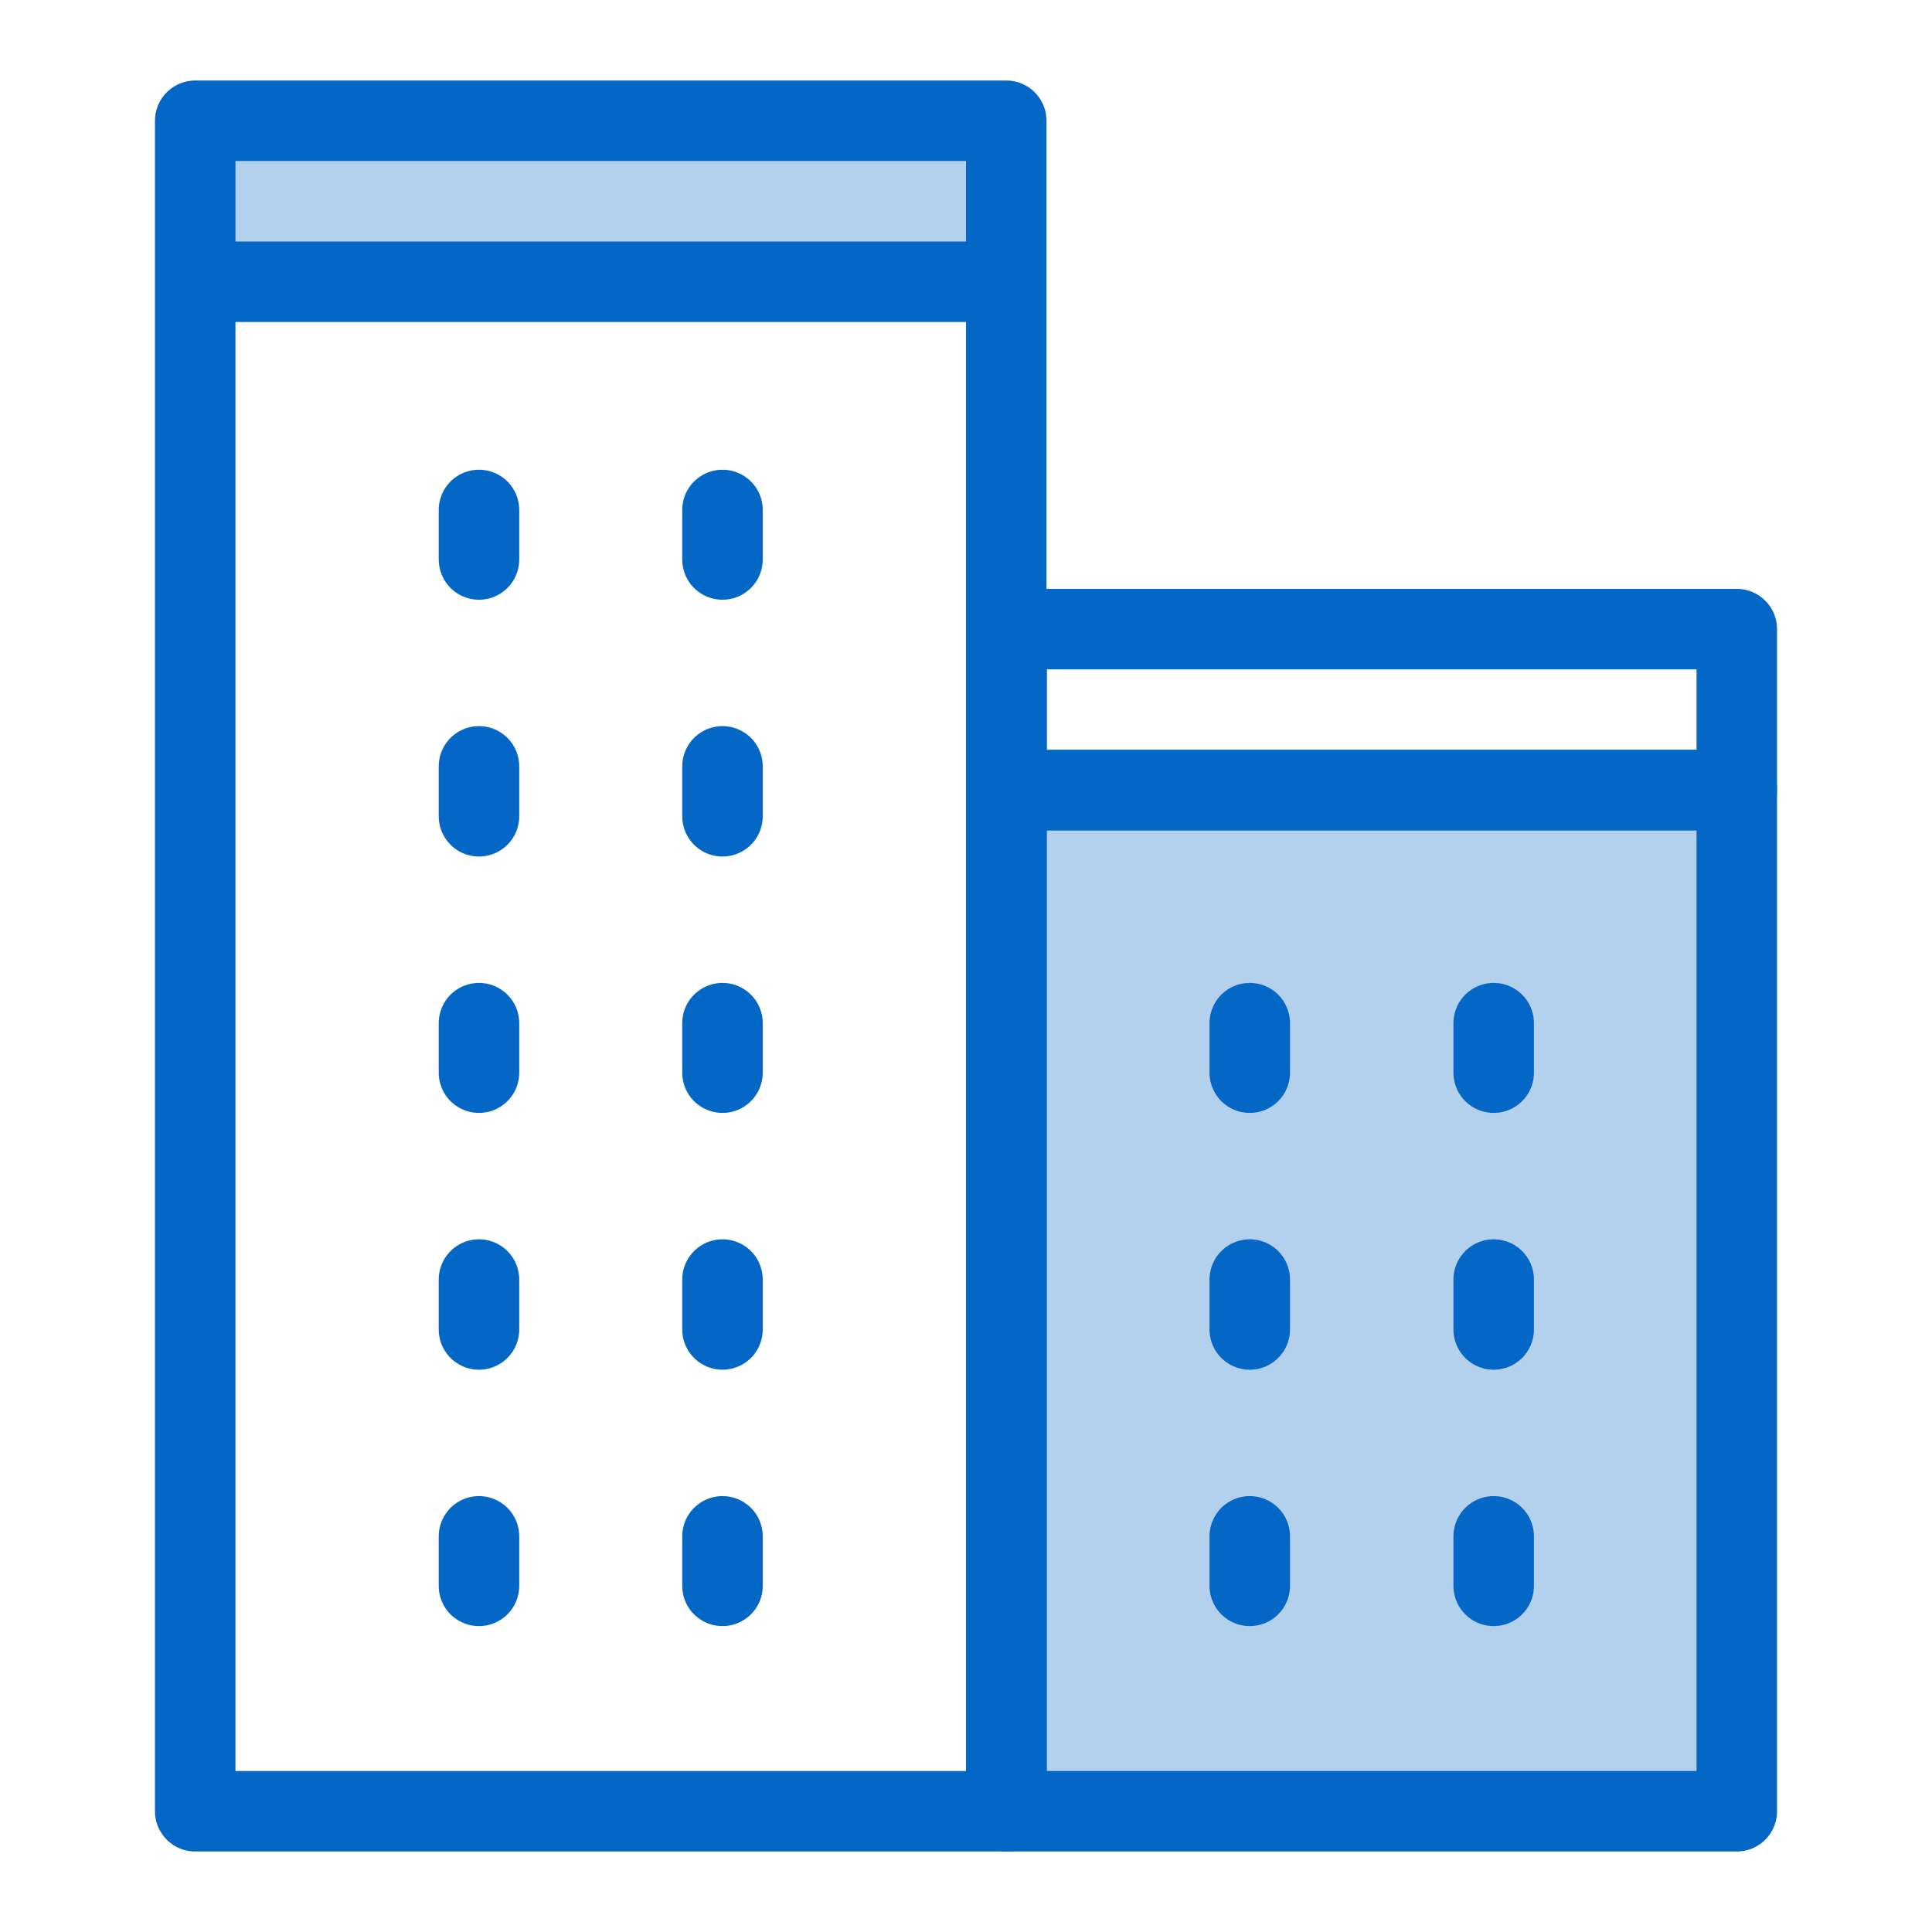
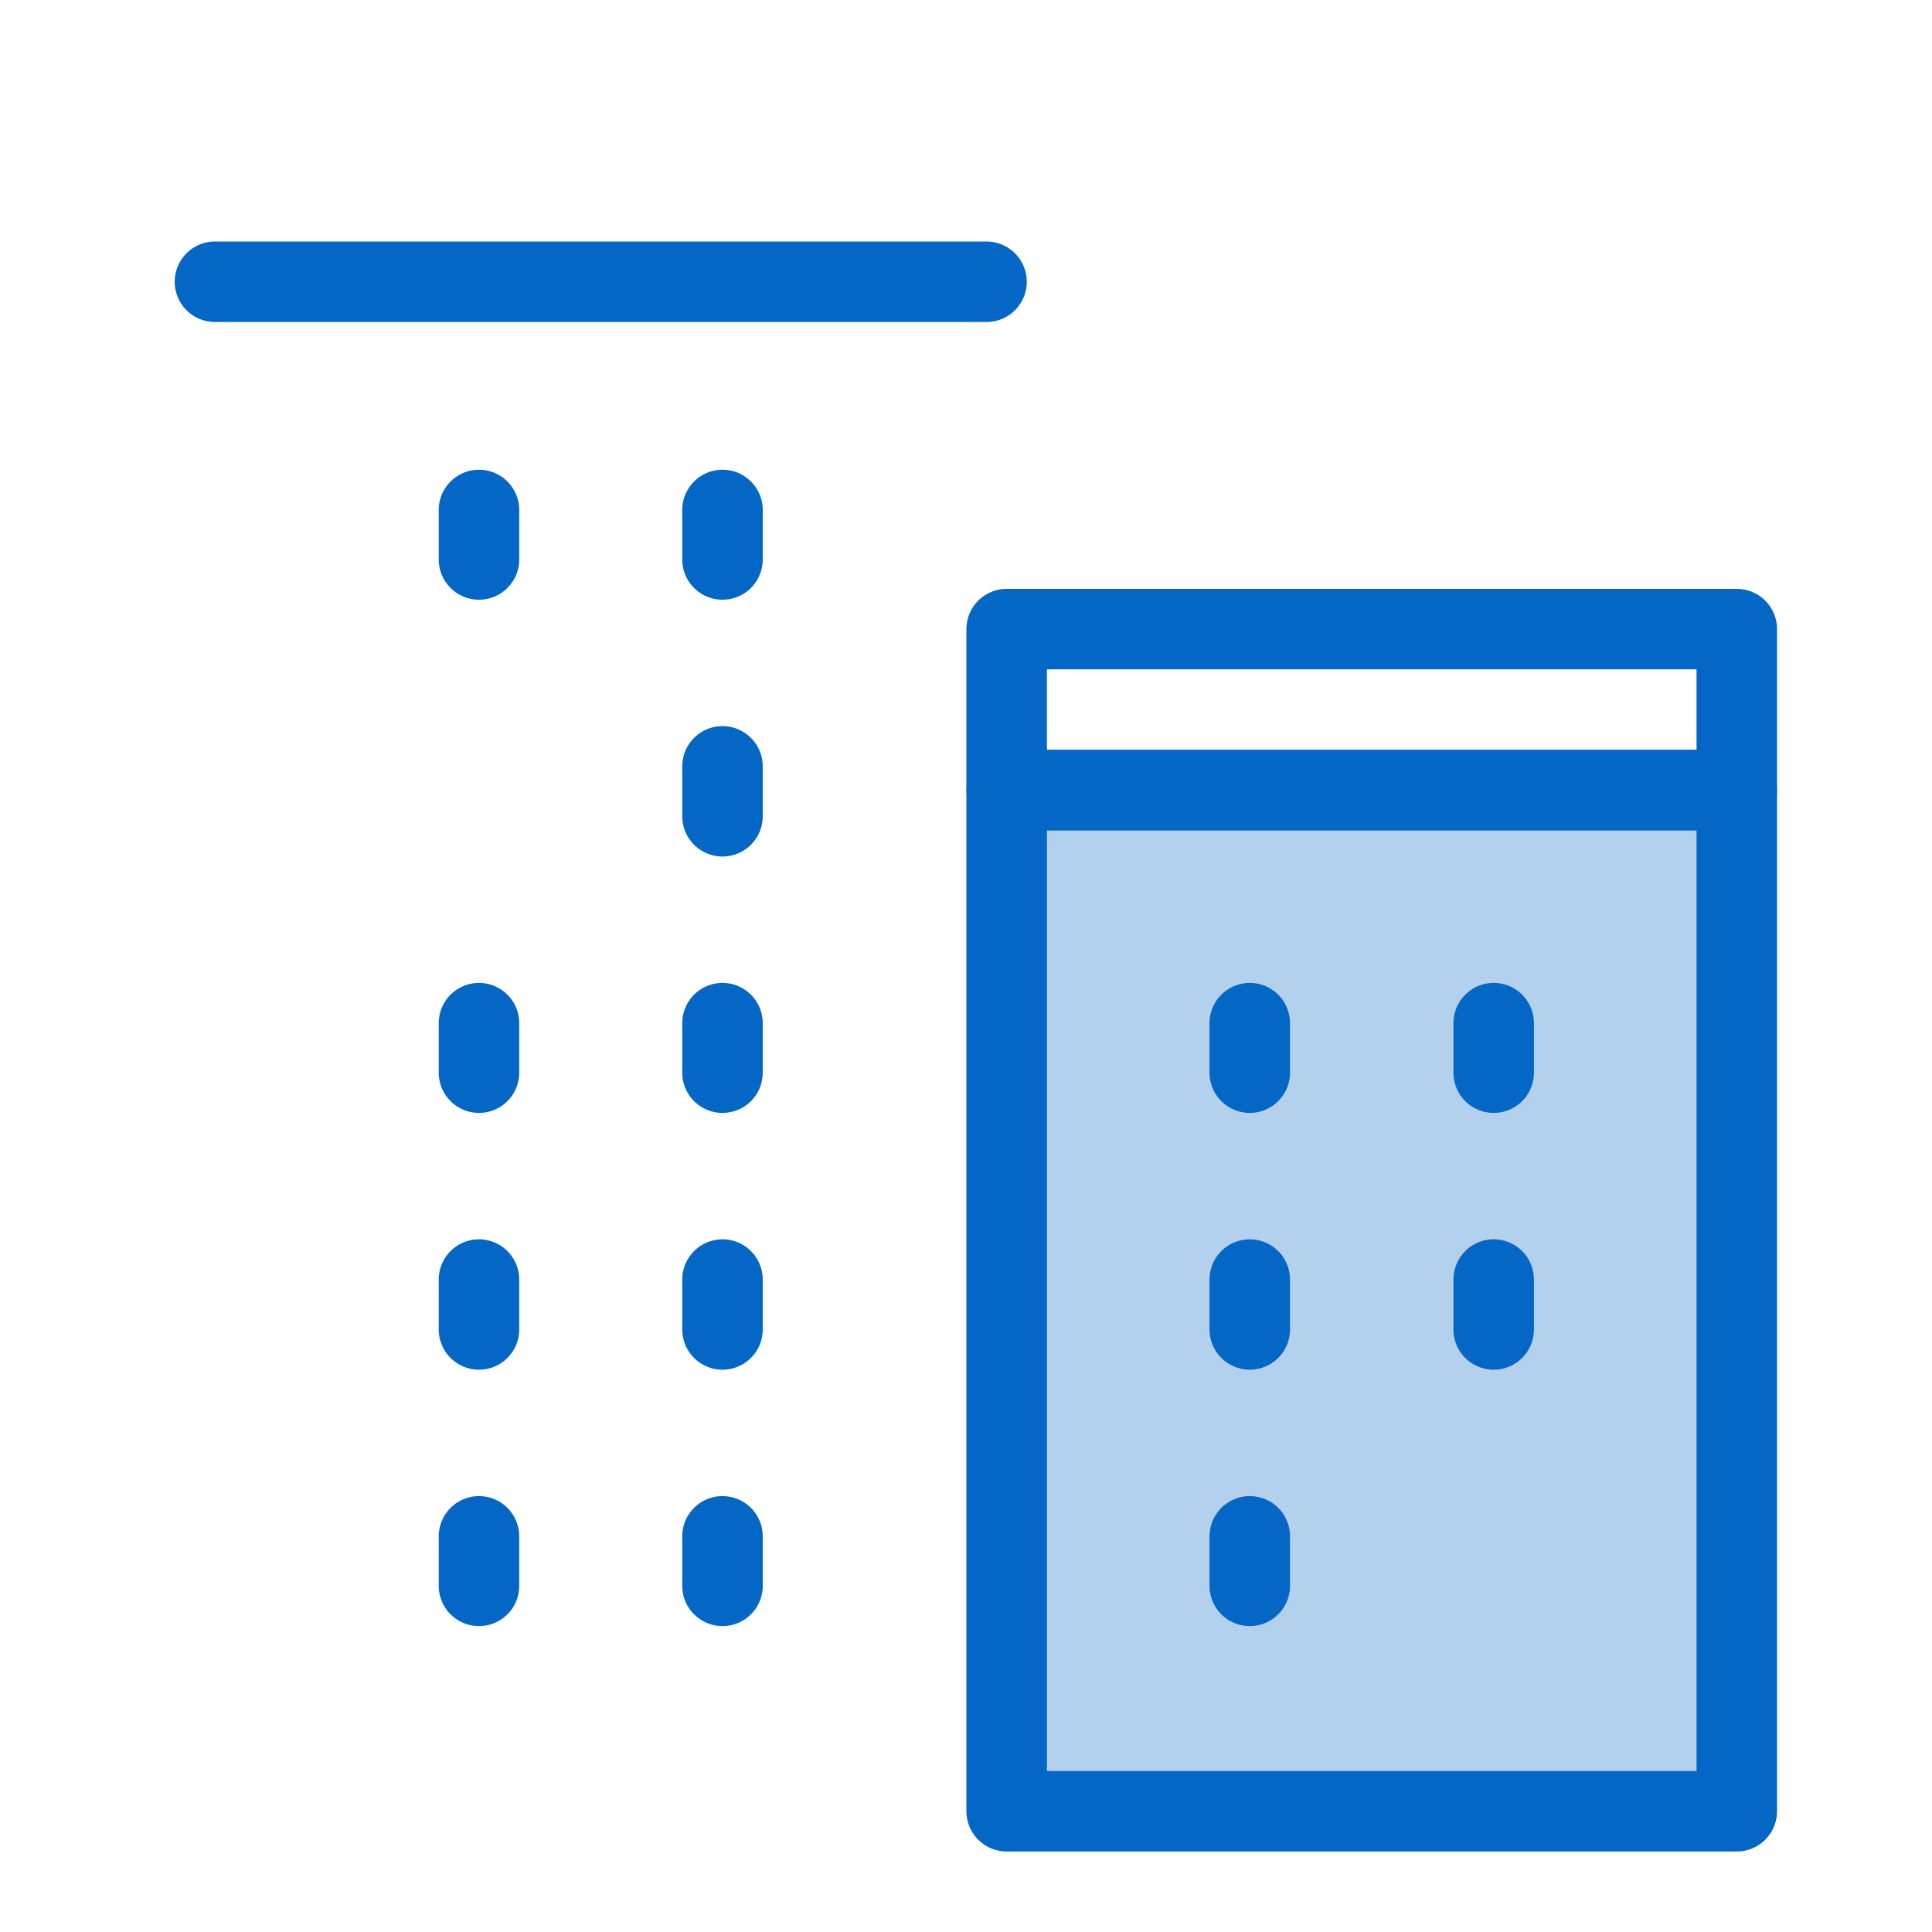
<svg xmlns="http://www.w3.org/2000/svg" id="ICONS" viewBox="0 0 48 48">
  <defs>
    <style>.cls-1,.cls-3{fill:#b3d1ed;}.cls-2,.cls-4{fill:none;}.cls-2,.cls-3,.cls-4{stroke:#0467c6;stroke-linejoin:round;stroke-width:2px;}.cls-2{stroke-linecap:round;}</style>
  </defs>
  <title>Suite</title>
-   <rect class="cls-1" x="4.85" y="3" width="20.15" height="4" />
  <line class="cls-2" x1="5.34" y1="7" x2="24.51" y2="7" />
-   <rect class="cls-2" x="4.85" y="3" width="20.15" height="42" />
  <rect class="cls-3" x="25.01" y="19.63" width="18.14" height="25.37" />
  <rect class="cls-4" x="25.01" y="15.63" width="18.14" height="4" />
-   <line class="cls-2" x1="11.9" y1="19.04" x2="11.9" y2="20.28" />
  <line class="cls-2" x1="17.95" y1="19.04" x2="17.95" y2="20.28" />
  <line class="cls-2" x1="11.9" y1="12.67" x2="11.9" y2="13.9" />
  <line class="cls-2" x1="17.95" y1="12.67" x2="17.95" y2="13.9" />
  <line class="cls-2" x1="11.9" y1="25.42" x2="11.9" y2="26.65" />
  <line class="cls-2" x1="17.95" y1="25.42" x2="17.95" y2="26.65" />
  <line class="cls-2" x1="11.9" y1="31.79" x2="11.9" y2="33.03" />
  <line class="cls-2" x1="17.95" y1="31.79" x2="17.95" y2="33.03" />
  <line class="cls-2" x1="11.9" y1="38.17" x2="11.9" y2="39.4" />
  <line class="cls-2" x1="17.95" y1="38.17" x2="17.95" y2="39.4" />
  <line class="cls-2" x1="31.05" y1="25.42" x2="31.05" y2="26.65" />
  <line class="cls-2" x1="37.11" y1="25.42" x2="37.11" y2="26.65" />
  <line class="cls-2" x1="31.05" y1="31.79" x2="31.05" y2="33.03" />
  <line class="cls-2" x1="37.11" y1="31.79" x2="37.11" y2="33.03" />
  <line class="cls-2" x1="31.05" y1="38.17" x2="31.05" y2="39.4" />
-   <line class="cls-2" x1="37.11" y1="38.17" x2="37.11" y2="39.4" />
</svg>